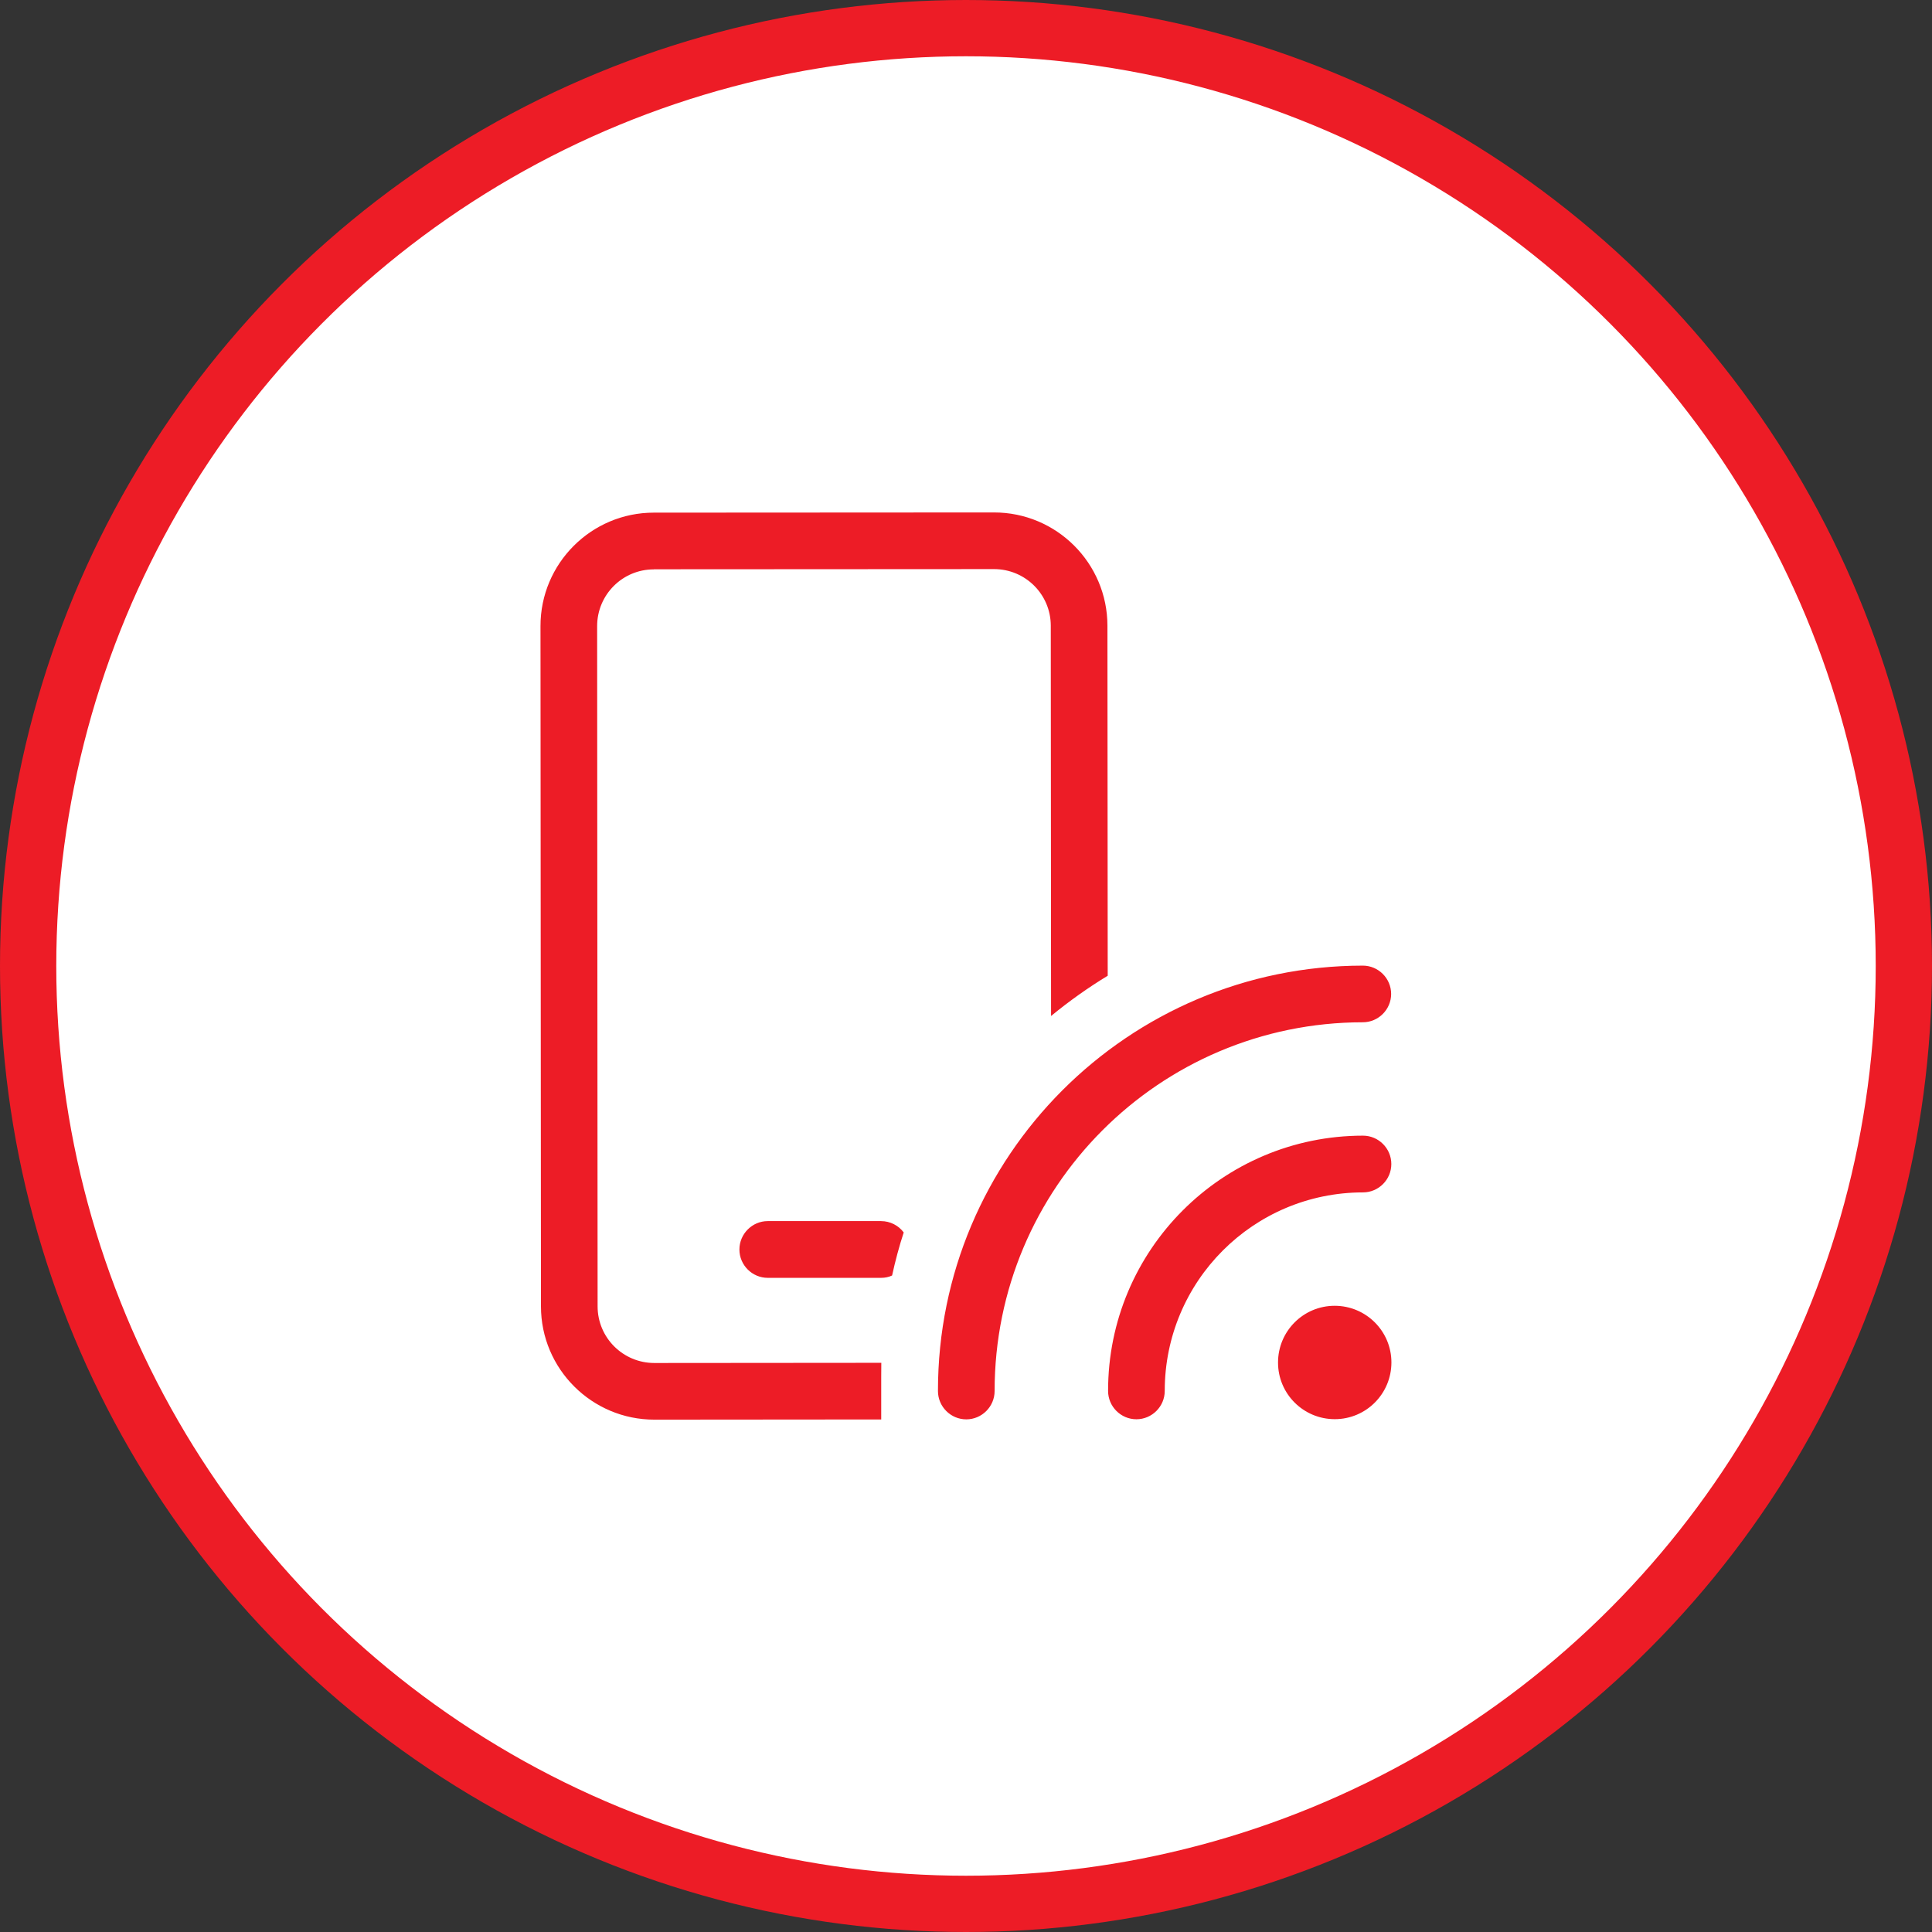
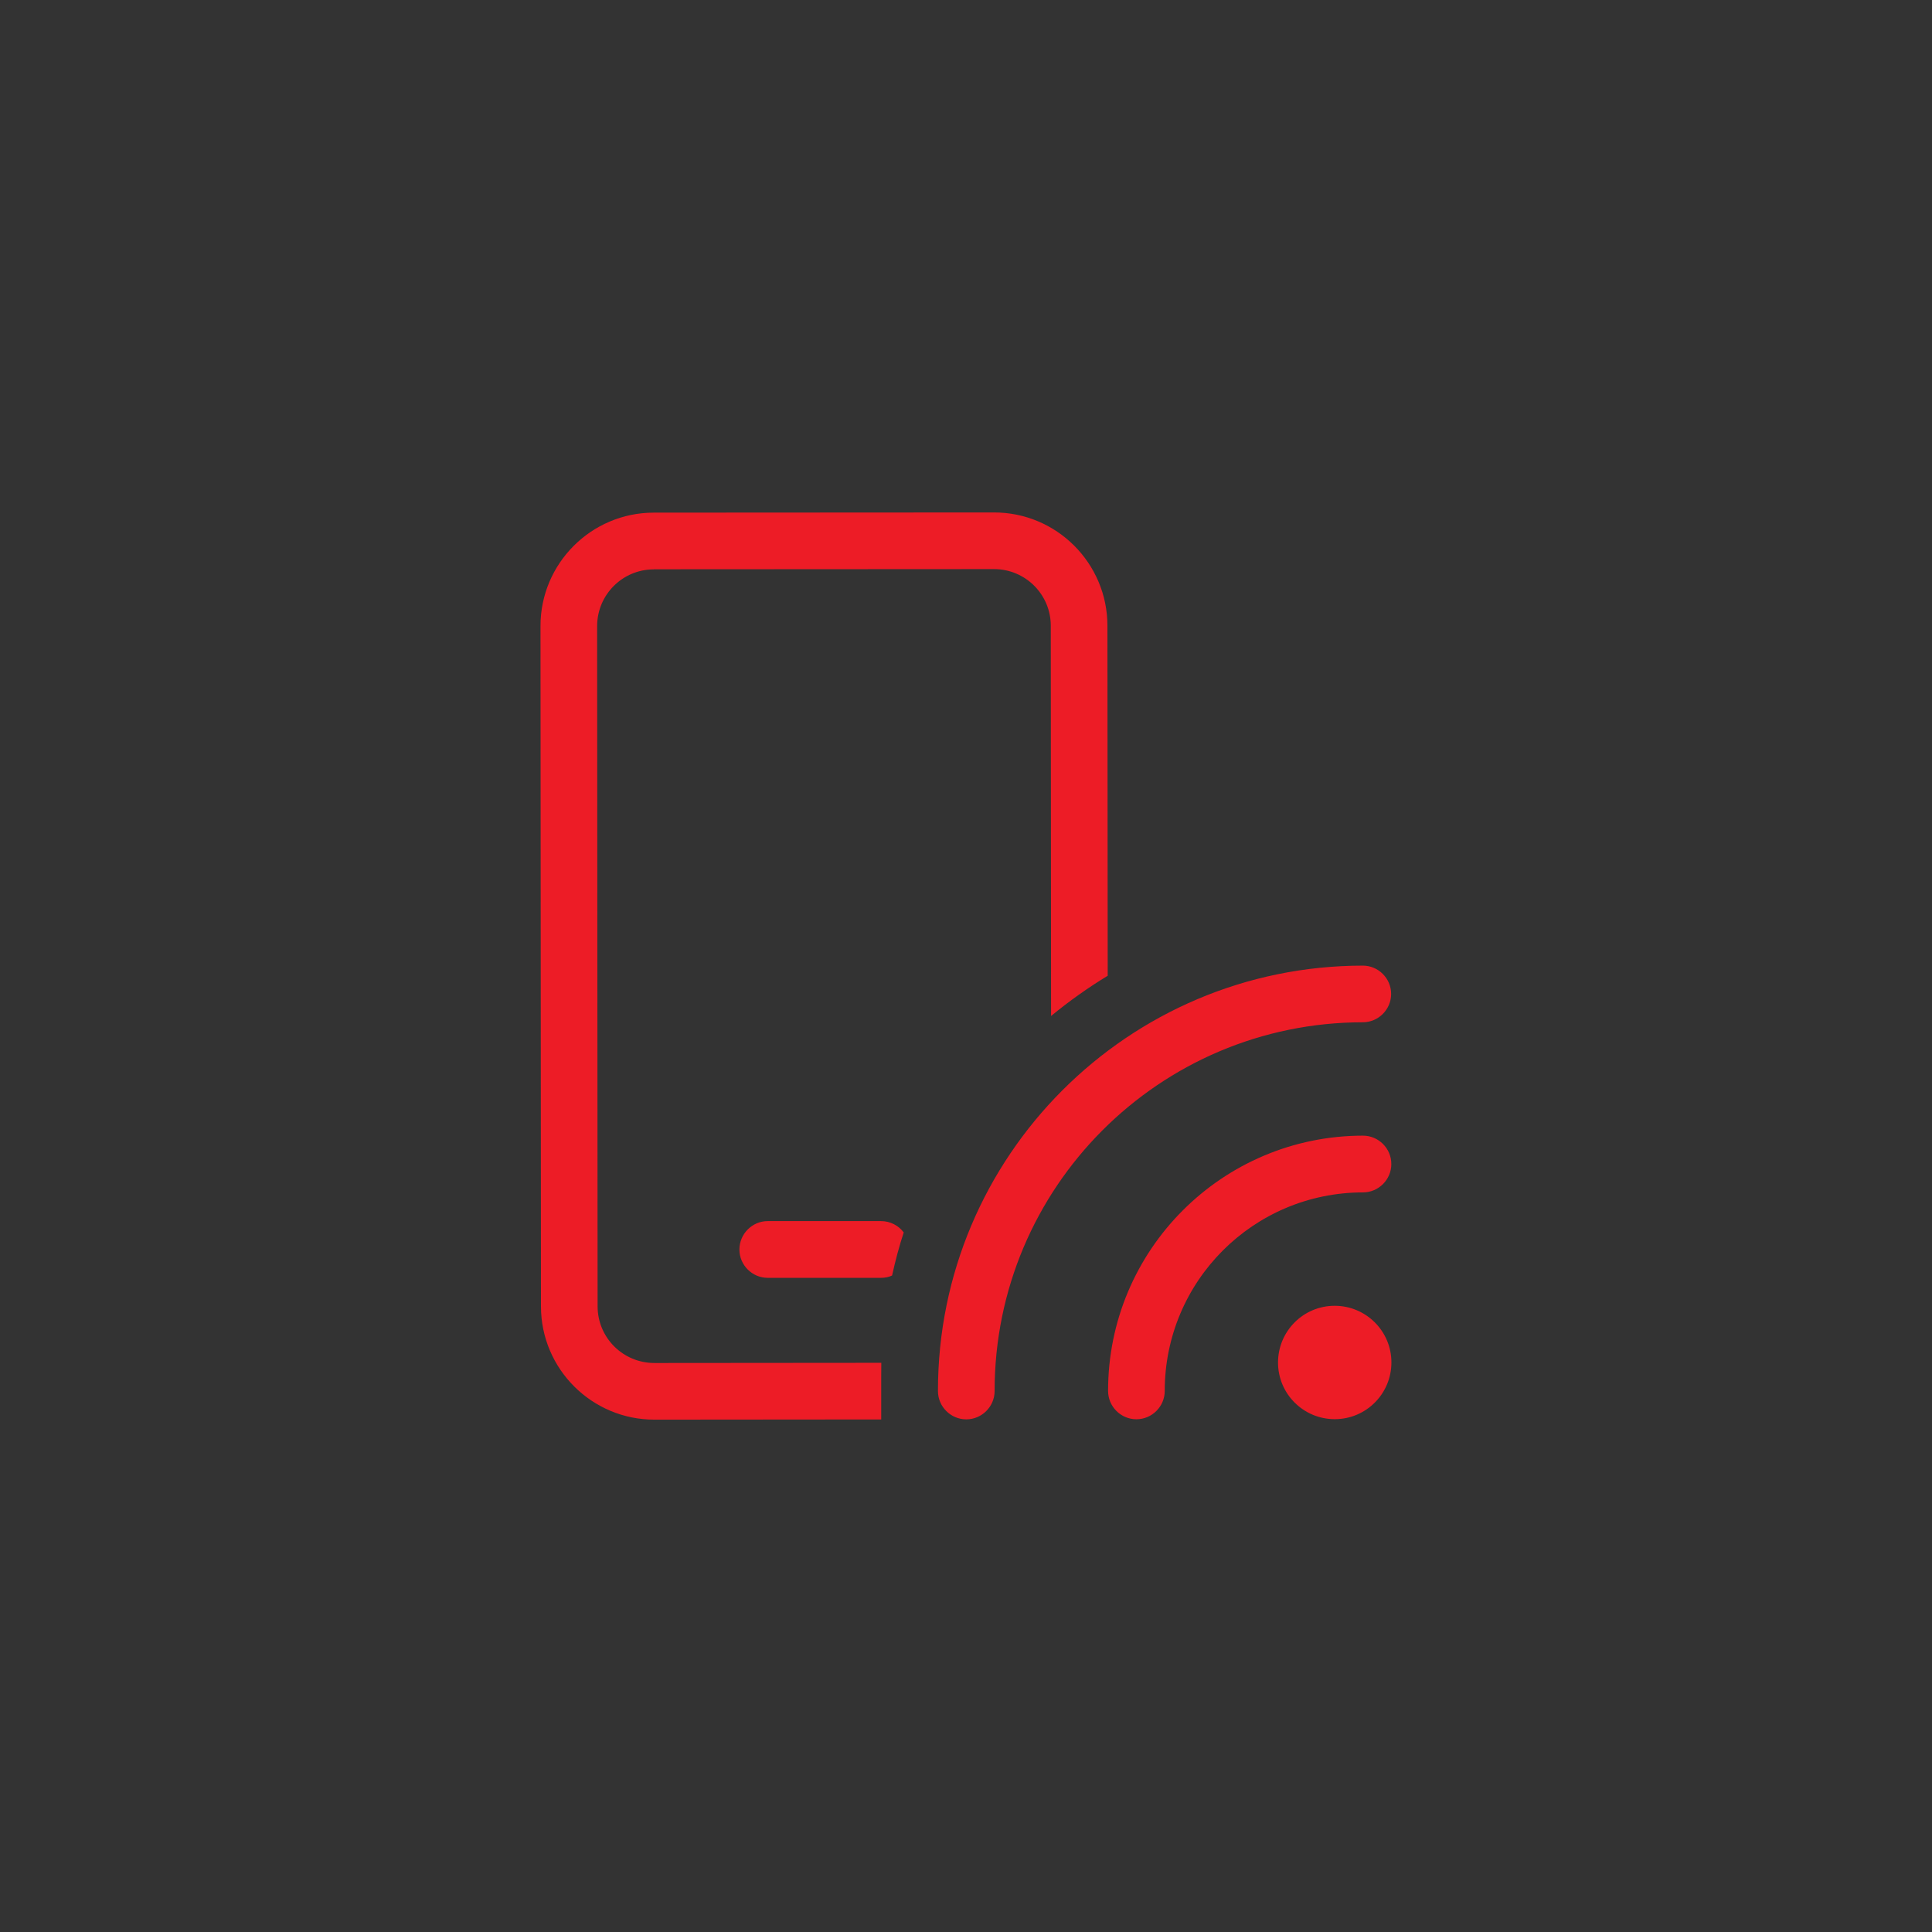
<svg xmlns="http://www.w3.org/2000/svg" id="Layer_1" data-name="Layer 1" viewBox="0 0 206 206">
  <rect x="0" y="0" width="206" height="206" fill="#333333" stroke="none" />
  <defs>
    <style>
      .cls-1 {
        fill: #fff;
        stroke: #ed1c26;
        stroke-miterlimit: 10;
        stroke-width: 6px;
      }

      .cls-2 {
        fill: #ed1c26;
      }
    </style>
  </defs>
-   <circle class="cls-1" cx="103" cy="103" r="100" />
  <path class="cls-2" d="M69.72,60.7l36.27-.02c3.34,0,6.05,2.7,6.05,6.04l.03,41.61c1.91-1.57,3.93-3.01,6.04-4.29l-.03-37.32c0-6.67-5.43-12.09-12.1-12.08l-36.27.02c-6.67,0-12.09,5.43-12.08,12.1l.05,72.53c0,6.67,5.43,12.09,12.1,12.08l24.18-.02v-4.53c0-.51,0-1,.01-1.51l-24.2.02c-3.34,0-6.05-2.7-6.05-6.04l-.05-72.53c0-3.34,2.7-6.05,6.04-6.05ZM93.95,130.2h-12.09c-1.66,0-3.02,1.37-3.02,3.03,0,1.66,1.36,3.02,3.02,3.02h12.09c.42,0,.81-.08,1.17-.25.34-1.55.75-3.1,1.24-4.59-.55-.74-1.44-1.21-2.42-1.21h0ZM145.31,102.96c-25.03.02-45.32,20.34-45.3,45.36,0,1.66,1.36,3.02,3.02,3.02,1.66,0,3.02-1.36,3.02-3.02-.01-21.7,17.56-39.3,39.26-39.32,1.66,0,3.02-1.36,3.02-3.02,0-1.66-1.36-3.02-3.02-3.02ZM142.32,151.32c3.34,0,6.04-2.71,6.04-6.05s-2.71-6.04-6.05-6.04-6.04,2.71-6.04,6.05,2.71,6.04,6.05,6.04ZM148.35,124.11c0-1.66-1.36-3.02-3.02-3.02-15.02.01-27.19,12.2-27.18,27.22,0,1.66,1.36,3.02,3.02,3.02,1.66,0,3.02-1.36,3.02-3.02,0-11.69,9.45-21.16,21.14-21.17,1.66,0,3.02-1.36,3.02-3.02Z" />
</svg>